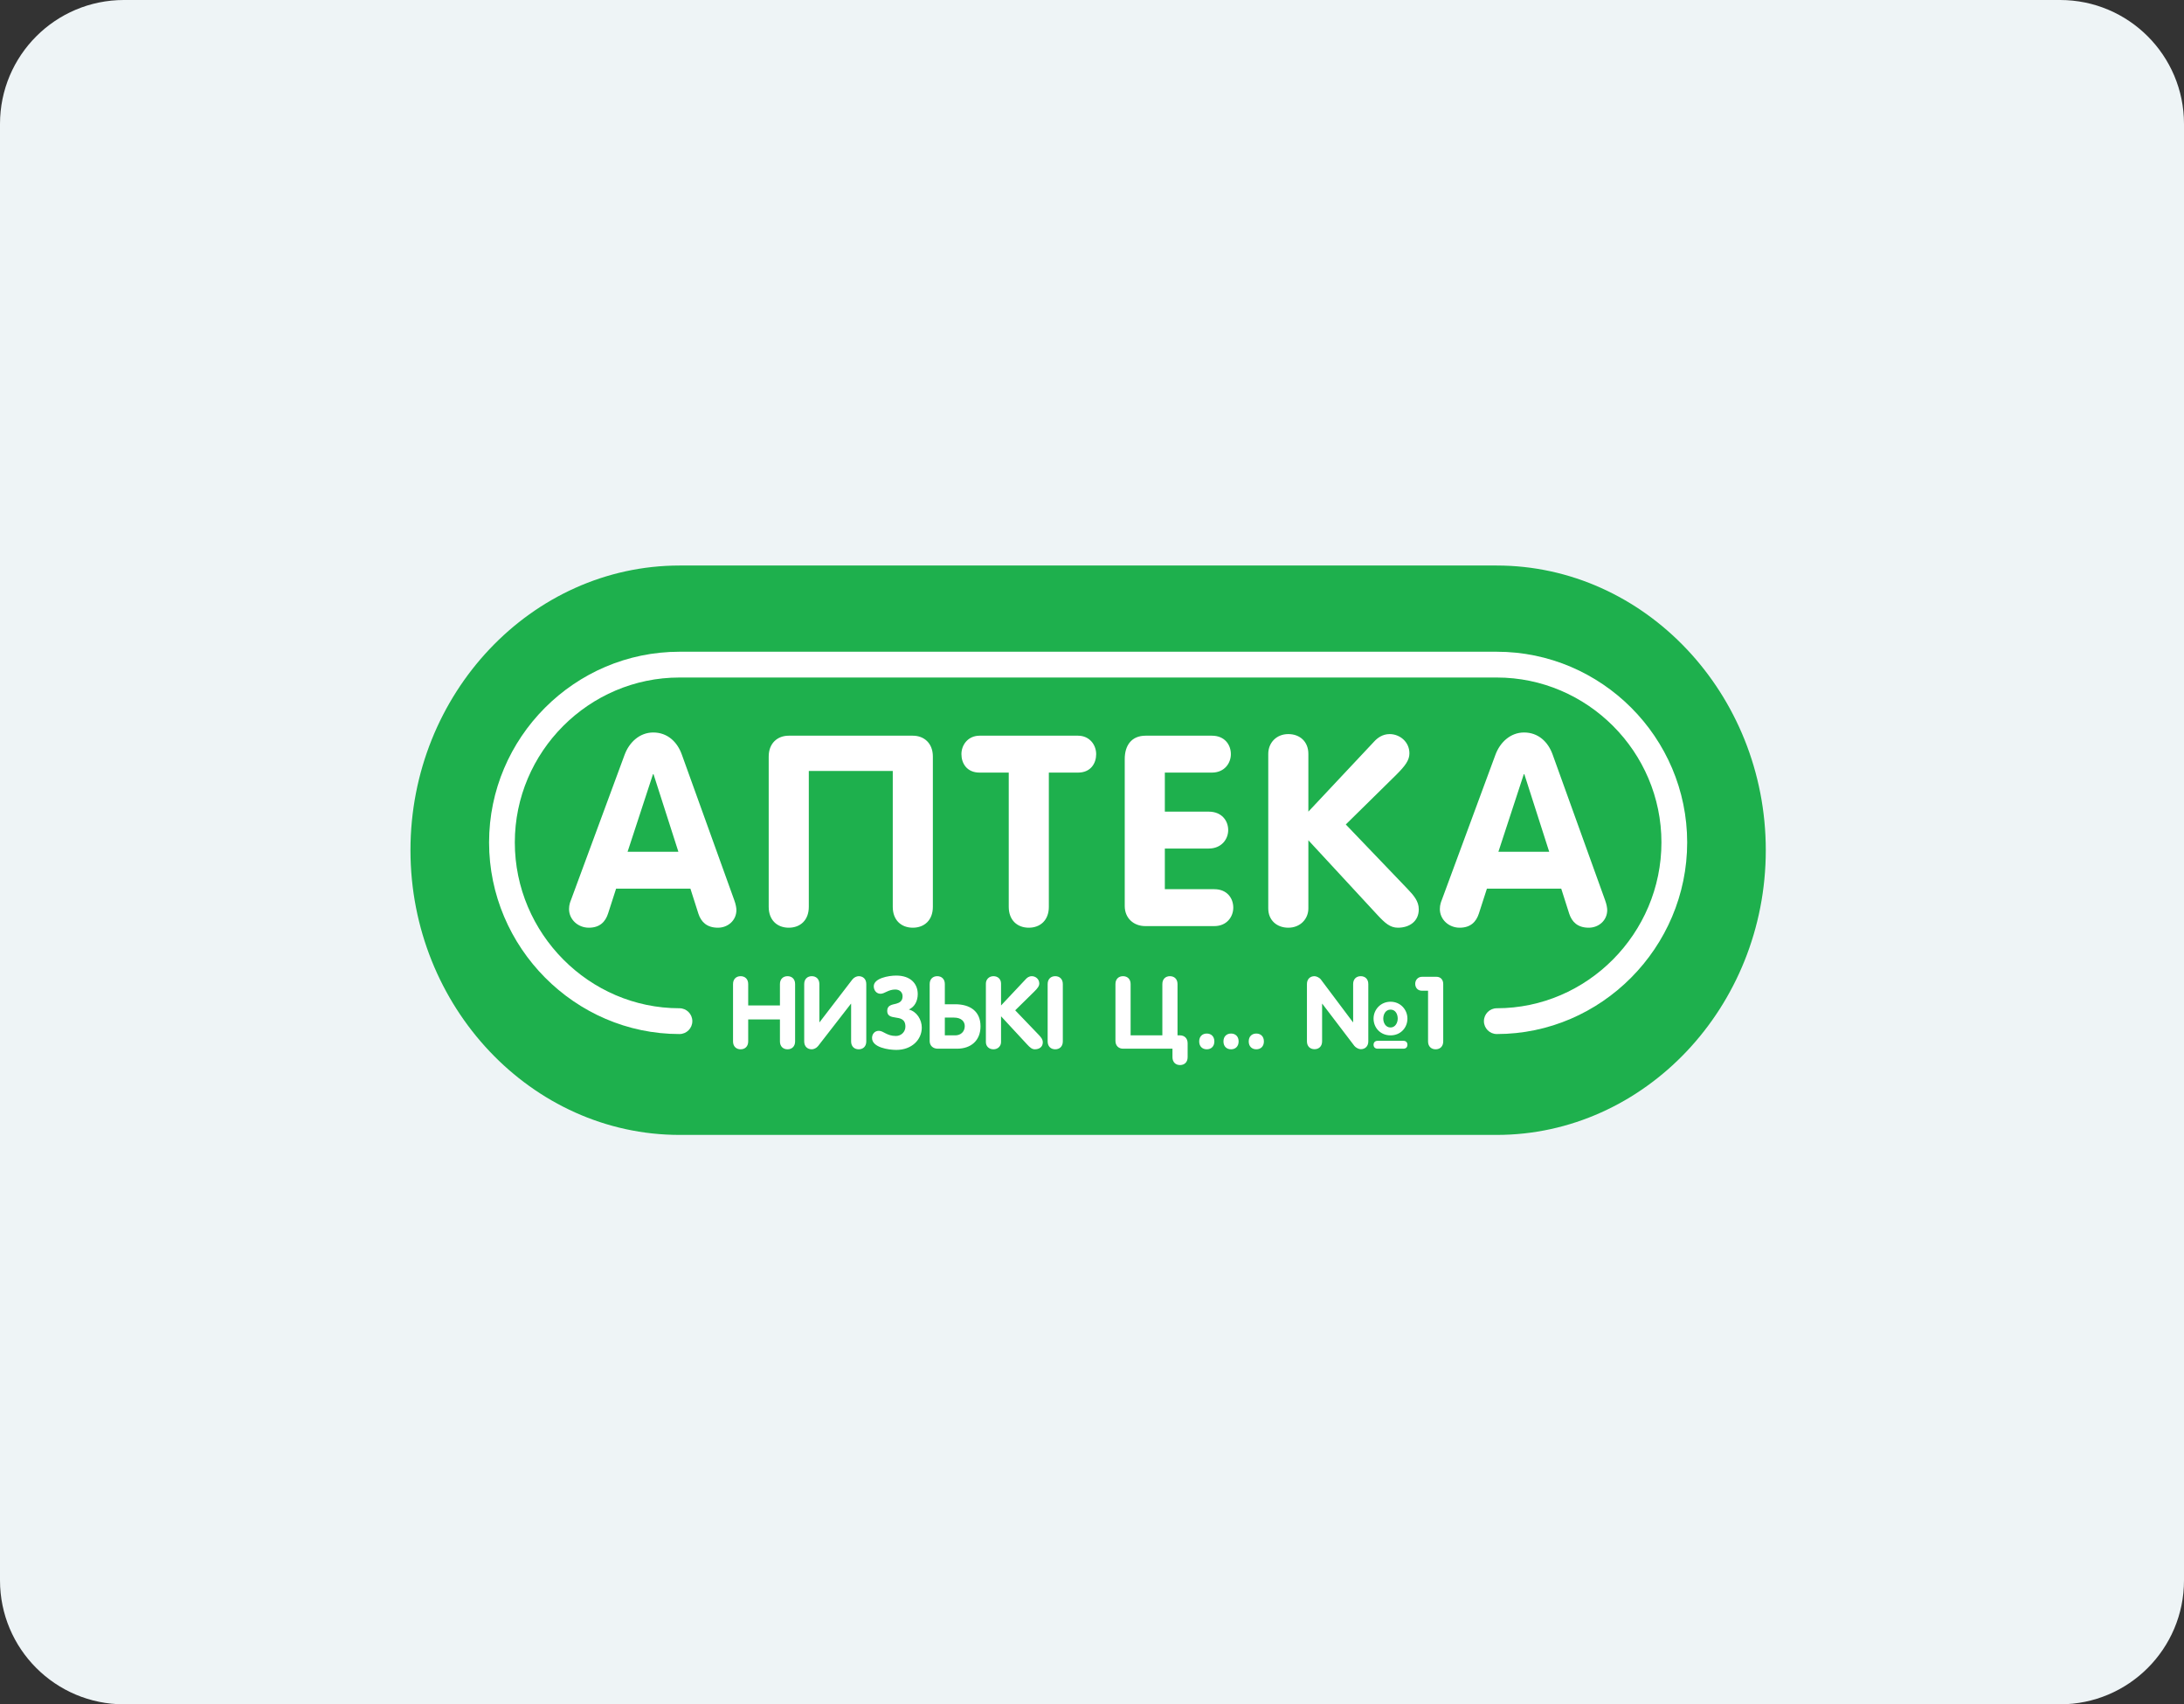
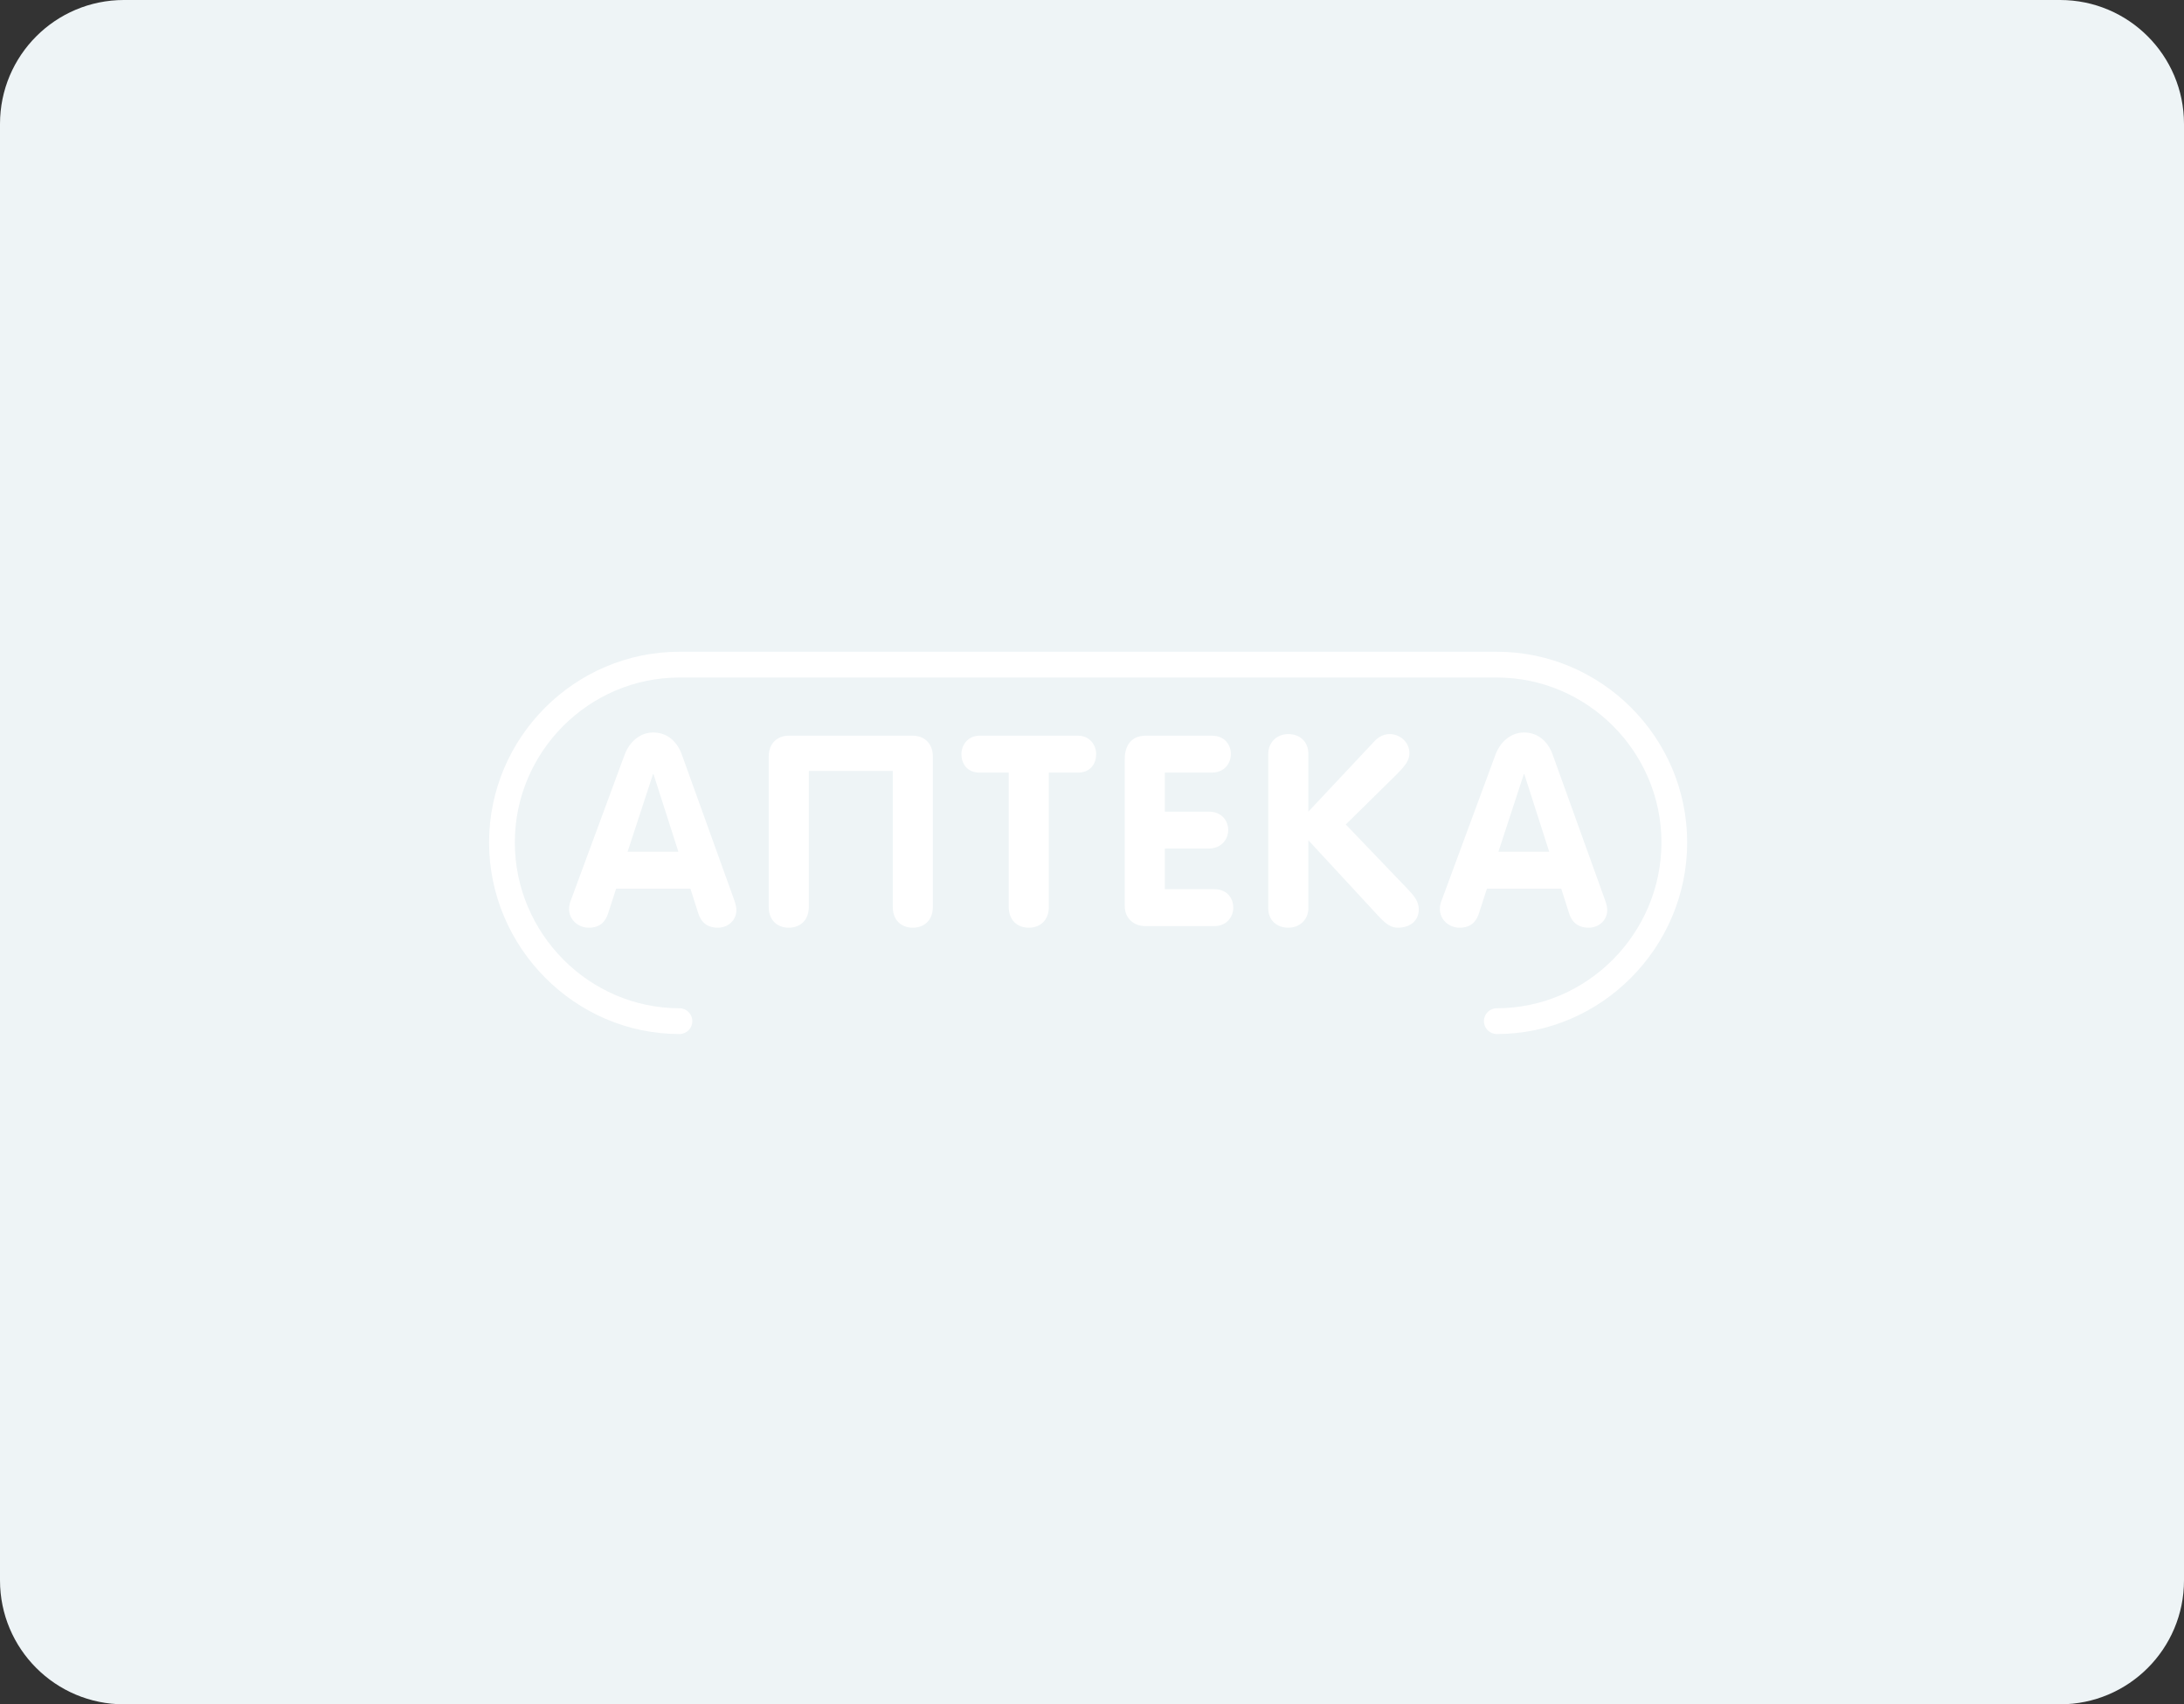
<svg xmlns="http://www.w3.org/2000/svg" width="282" height="220" viewBox="0 0 282 220" fill="none">
  <rect x="0" y="0" width="282" height="220" fill="#333333" stroke="none" />
  <g clip-path="url(#clip0_201_271)">
    <path d="M266 0H16C7.163 0 0 7.163 0 16V204C0 212.837 7.163 220 16 220H266C274.837 220 282 212.837 282 204V16C282 7.163 274.837 0 266 0Z" fill="#EEF4F6" />
-     <path fill-rule="evenodd" clip-rule="evenodd" d="M87.751 73H193.25C212.362 73 228 89.537 228 109.75C228 129.963 212.362 146.5 193.25 146.5H87.751C68.638 146.5 53 129.963 53 109.75C53 89.537 68.638 73 87.751 73Z" fill="#1EB04D" />
    <path d="M87.734 130.15C88.651 130.15 89.395 130.896 89.395 131.815C89.395 132.734 88.651 133.479 87.734 133.479C80.982 133.479 74.841 130.684 70.386 126.2C65.922 121.708 63.15 115.519 63.15 108.746C63.15 101.975 65.915 95.82 70.37 91.359C74.825 86.898 80.972 84.129 87.734 84.129H193.267C200.029 84.129 206.175 86.898 210.63 91.359C215.085 95.82 217.85 101.975 217.85 108.746C217.85 115.519 215.078 121.708 210.614 126.2C206.159 130.684 200.019 133.479 193.267 133.479C192.349 133.479 191.605 132.734 191.605 131.815C191.605 130.896 192.349 130.15 193.267 130.15C199.105 130.15 204.414 127.736 208.264 123.86C212.128 119.972 214.526 114.613 214.526 108.746C214.526 102.893 212.134 97.572 208.28 93.712C204.426 89.853 199.111 87.457 193.267 87.457H87.734C81.889 87.457 76.574 89.853 72.72 93.712C68.866 97.572 66.474 102.893 66.474 108.746C66.474 114.613 68.873 119.972 72.736 123.86C76.587 127.736 81.895 130.15 87.734 130.15Z" fill="white" />
-     <path fill-rule="evenodd" clip-rule="evenodd" d="M184.392 134.432C184.392 135.083 184.81 135.448 185.371 135.448C185.932 135.448 186.35 135.083 186.35 134.432V127.014C186.35 126.492 186.036 126.088 185.475 126.088H183.621C183.06 126.088 182.734 126.532 182.734 126.988C182.734 127.431 182.995 127.888 183.621 127.888H184.392V134.432ZM177.878 134.354C177.564 134.354 177.355 134.549 177.355 134.862C177.355 135.175 177.564 135.37 177.878 135.37H181.206C181.533 135.37 181.728 135.175 181.728 134.862C181.728 134.549 181.533 134.354 181.206 134.354H177.878ZM179.549 132.632C178.909 132.632 178.609 132.02 178.609 131.485C178.609 130.951 178.896 130.325 179.549 130.325C180.214 130.325 180.475 130.951 180.475 131.485C180.475 132.02 180.162 132.632 179.549 132.632ZM179.549 129.308C178.256 129.308 177.355 130.338 177.355 131.485C177.355 132.658 178.23 133.649 179.549 133.649C180.854 133.649 181.728 132.658 181.728 131.485C181.728 130.338 180.841 129.308 179.549 129.308ZM168.753 134.419C168.753 135.07 169.171 135.435 169.732 135.435C170.293 135.435 170.711 135.07 170.711 134.419V129.569H170.737L174.875 135.005C175.058 135.24 175.45 135.435 175.698 135.435C176.259 135.435 176.677 135.07 176.677 134.419V127.027C176.677 126.375 176.259 126.01 175.698 126.01C175.136 126.01 174.719 126.375 174.719 127.027V131.955H174.693L170.554 126.441C170.385 126.206 169.98 126.01 169.732 126.01C169.171 126.01 168.753 126.375 168.753 127.027V134.419ZM157.974 134.432C157.974 135.083 158.392 135.448 158.953 135.448C159.514 135.448 159.932 135.083 159.932 134.432C159.932 126.378 159.932 142.375 159.932 134.432C159.932 133.78 159.514 133.415 158.953 133.415C158.392 133.415 157.974 133.78 157.974 134.432ZM154.841 134.432C154.841 135.083 155.259 135.448 155.82 135.448C156.381 135.448 156.799 135.083 156.799 134.432C156.799 133.78 156.381 133.415 155.82 133.415C155.259 133.415 154.841 133.78 154.841 134.432ZM153.348 136.465V134.666C153.348 134.014 152.917 133.649 152.369 133.649H152.042V127.027C152.042 126.375 151.625 126.01 151.064 126.01C150.502 126.01 150.084 126.375 150.084 127.027V133.649H145.986V127.027C145.986 126.375 145.568 126.01 145.007 126.01C144.445 126.01 144.027 126.375 144.027 127.027V134.354C144.027 135.005 144.458 135.37 145.007 135.37H151.39V136.465C151.39 137.117 151.807 137.482 152.369 137.482C152.93 137.482 153.348 137.117 153.348 136.465ZM135.274 134.432C135.274 135.083 135.692 135.448 136.253 135.448C136.814 135.448 137.232 135.083 137.232 134.432V127.027C137.232 126.375 136.814 126.01 136.253 126.01C135.692 126.01 135.274 126.375 135.274 127.027V134.432ZM127.298 134.51C127.298 135.083 127.716 135.448 128.277 135.448C128.865 135.448 129.256 135.018 129.256 134.51V131.186L132.637 134.836C133.002 135.227 133.251 135.448 133.629 135.448C134.164 135.448 134.647 135.161 134.647 134.549C134.647 134.158 134.4 133.871 134.099 133.558L131.084 130.416L133.551 127.992C133.982 127.562 134.191 127.288 134.191 126.949C134.191 126.388 133.721 126.01 133.225 126.01C132.859 126.01 132.611 126.219 132.467 126.375L129.256 129.791V126.975C129.256 126.375 128.838 126.01 128.277 126.01C127.69 126.01 127.298 126.441 127.298 126.975V134.51ZM121.998 129.634V127.027C121.998 126.375 121.58 126.01 121.019 126.01C120.458 126.01 120.04 126.375 120.04 127.027V134.379C120.04 134.992 120.484 135.37 121.084 135.37H123.577C125.379 135.37 126.606 134.314 126.606 132.476C126.606 130.521 125.235 129.634 123.343 129.634H121.998ZM121.998 131.355H123.186C124.1 131.355 124.57 131.837 124.57 132.45C124.57 133.18 124.048 133.649 123.343 133.649H121.998V131.355ZM112.599 133.988C112.599 135.214 114.727 135.527 115.732 135.527C117.729 135.527 119.022 134.21 119.022 132.645C119.022 131.616 118.369 130.573 117.351 130.312C118.16 129.947 118.5 129.139 118.5 128.318C118.5 127.001 117.599 125.932 115.719 125.932C114.701 125.932 112.821 126.284 112.821 127.314C112.821 127.822 113.161 128.279 113.696 128.279C114.231 128.279 114.688 127.731 115.602 127.731C116.189 127.731 116.542 128.109 116.542 128.604C116.542 129.23 116.15 129.439 115.732 129.556C115.184 129.699 114.557 129.738 114.557 130.495C114.557 131.146 115.053 131.264 115.602 131.342C116.228 131.433 116.907 131.538 116.907 132.515C116.907 133.206 116.359 133.728 115.68 133.728C114.492 133.728 114.087 133.063 113.474 133.063C112.939 133.063 112.599 133.48 112.599 133.988ZM111.855 134.432V127.027C111.855 126.375 111.437 126.01 110.876 126.01C110.628 126.01 110.276 126.154 110.054 126.441L105.824 131.955H105.798V127.027C105.798 126.375 105.38 126.01 104.819 126.01C104.258 126.01 103.84 126.375 103.84 127.027V134.432C103.84 135.083 104.258 135.448 104.819 135.448C105.067 135.448 105.419 135.305 105.641 135.018L109.871 129.569H109.897V134.432C109.897 135.083 110.315 135.448 110.876 135.448C111.437 135.448 111.855 135.083 111.855 134.432ZM94.65 134.432C94.65 135.083 95.068 135.448 95.629 135.448C96.19 135.448 96.608 135.083 96.608 134.432V131.59H100.707V134.432C100.707 135.083 101.125 135.448 101.686 135.448C102.247 135.448 102.665 135.083 102.665 134.432V127.027C102.665 126.375 102.247 126.01 101.686 126.01C101.125 126.01 100.707 126.375 100.707 127.027V129.791H96.608V127.027C96.608 126.375 96.19 126.01 95.629 126.01C95.068 126.01 94.65 126.375 94.65 127.027V134.432ZM161.237 134.432C161.237 135.083 161.654 135.448 162.216 135.448C162.777 135.448 163.195 135.083 163.195 134.432C163.195 133.78 162.777 133.415 162.216 133.415C161.654 133.415 161.237 133.78 161.237 134.432Z" fill="white" />
    <path fill-rule="evenodd" clip-rule="evenodd" d="M73.717 116.196C73.648 116.369 73.475 116.783 73.475 117.336C73.475 118.716 74.649 119.752 76.03 119.752C77.445 119.752 78.17 118.992 78.515 117.922L79.551 114.712H89.147L90.183 117.957C90.528 118.992 91.253 119.752 92.703 119.752C93.98 119.752 95.085 118.82 95.085 117.474C95.085 117.232 95.016 116.749 94.809 116.196L88.043 97.417C87.456 95.76 86.179 94.552 84.349 94.552C82.588 94.552 81.242 95.829 80.655 97.417L73.717 116.196ZM84.314 99.937H84.383L87.594 109.948H81.035L84.314 99.937ZM117.863 94.966H101.845C100.395 94.966 99.256 95.933 99.256 97.659V117.059C99.256 118.785 100.361 119.752 101.845 119.752C103.33 119.752 104.434 118.785 104.434 117.059V99.523H115.274V117.059C115.274 118.785 116.378 119.752 117.863 119.752C119.347 119.752 120.452 118.785 120.452 117.059V97.659C120.452 95.933 119.313 94.966 117.863 94.966ZM130.25 117.059C130.25 118.785 131.355 119.752 132.839 119.752C134.323 119.752 135.428 118.785 135.428 117.059V99.73H139.191C140.848 99.73 141.538 98.522 141.538 97.348C141.538 96.14 140.675 94.966 139.191 94.966H126.488C125.003 94.966 124.14 96.14 124.14 97.348C124.14 98.522 124.83 99.73 126.488 99.73H130.25V117.059ZM145.227 116.956C145.227 118.509 146.366 119.545 147.885 119.545H156.791C158.413 119.545 159.242 118.337 159.242 117.163C159.242 115.955 158.448 114.781 156.791 114.781H150.405V109.534H156.066C157.723 109.534 158.586 108.326 158.586 107.152C158.586 105.944 157.757 104.77 156.066 104.77H150.405V99.73H156.48C158.103 99.73 158.931 98.522 158.931 97.348C158.931 96.14 158.137 94.966 156.48 94.966H147.919C146.09 94.966 145.227 96.243 145.227 97.97V116.956ZM163.759 117.267C163.759 118.785 164.863 119.752 166.348 119.752C167.901 119.752 168.937 118.613 168.937 117.267V108.464L177.877 118.129C178.844 119.165 179.5 119.752 180.501 119.752C181.916 119.752 183.194 118.992 183.194 117.37C183.194 116.335 182.538 115.575 181.744 114.747L173.77 106.427L180.294 100.006C181.433 98.867 181.985 98.142 181.985 97.245C181.985 95.76 180.743 94.759 179.431 94.759C178.464 94.759 177.809 95.311 177.429 95.726L168.937 104.77V97.314C168.937 95.726 167.832 94.759 166.348 94.759C164.794 94.759 163.759 95.898 163.759 97.314V117.267ZM186.157 116.196C186.088 116.369 185.915 116.783 185.915 117.336C185.915 118.716 187.089 119.752 188.47 119.752C189.885 119.752 190.61 118.992 190.955 117.922L191.991 114.712H201.588L202.623 117.957C202.968 118.992 203.693 119.752 205.143 119.752C206.421 119.752 207.525 118.82 207.525 117.474C207.525 117.232 207.456 116.749 207.249 116.196L200.483 97.417C199.896 95.76 198.619 94.552 196.789 94.552C195.029 94.552 193.683 95.829 193.096 97.417L186.157 116.196ZM196.755 99.937H196.824L200.034 109.948H193.476L196.755 99.937Z" fill="white" />
  </g>
  <defs>
    <clipPath id="clip0_201_271">
      <rect width="282" height="220" fill="white" />
    </clipPath>
  </defs>
</svg>